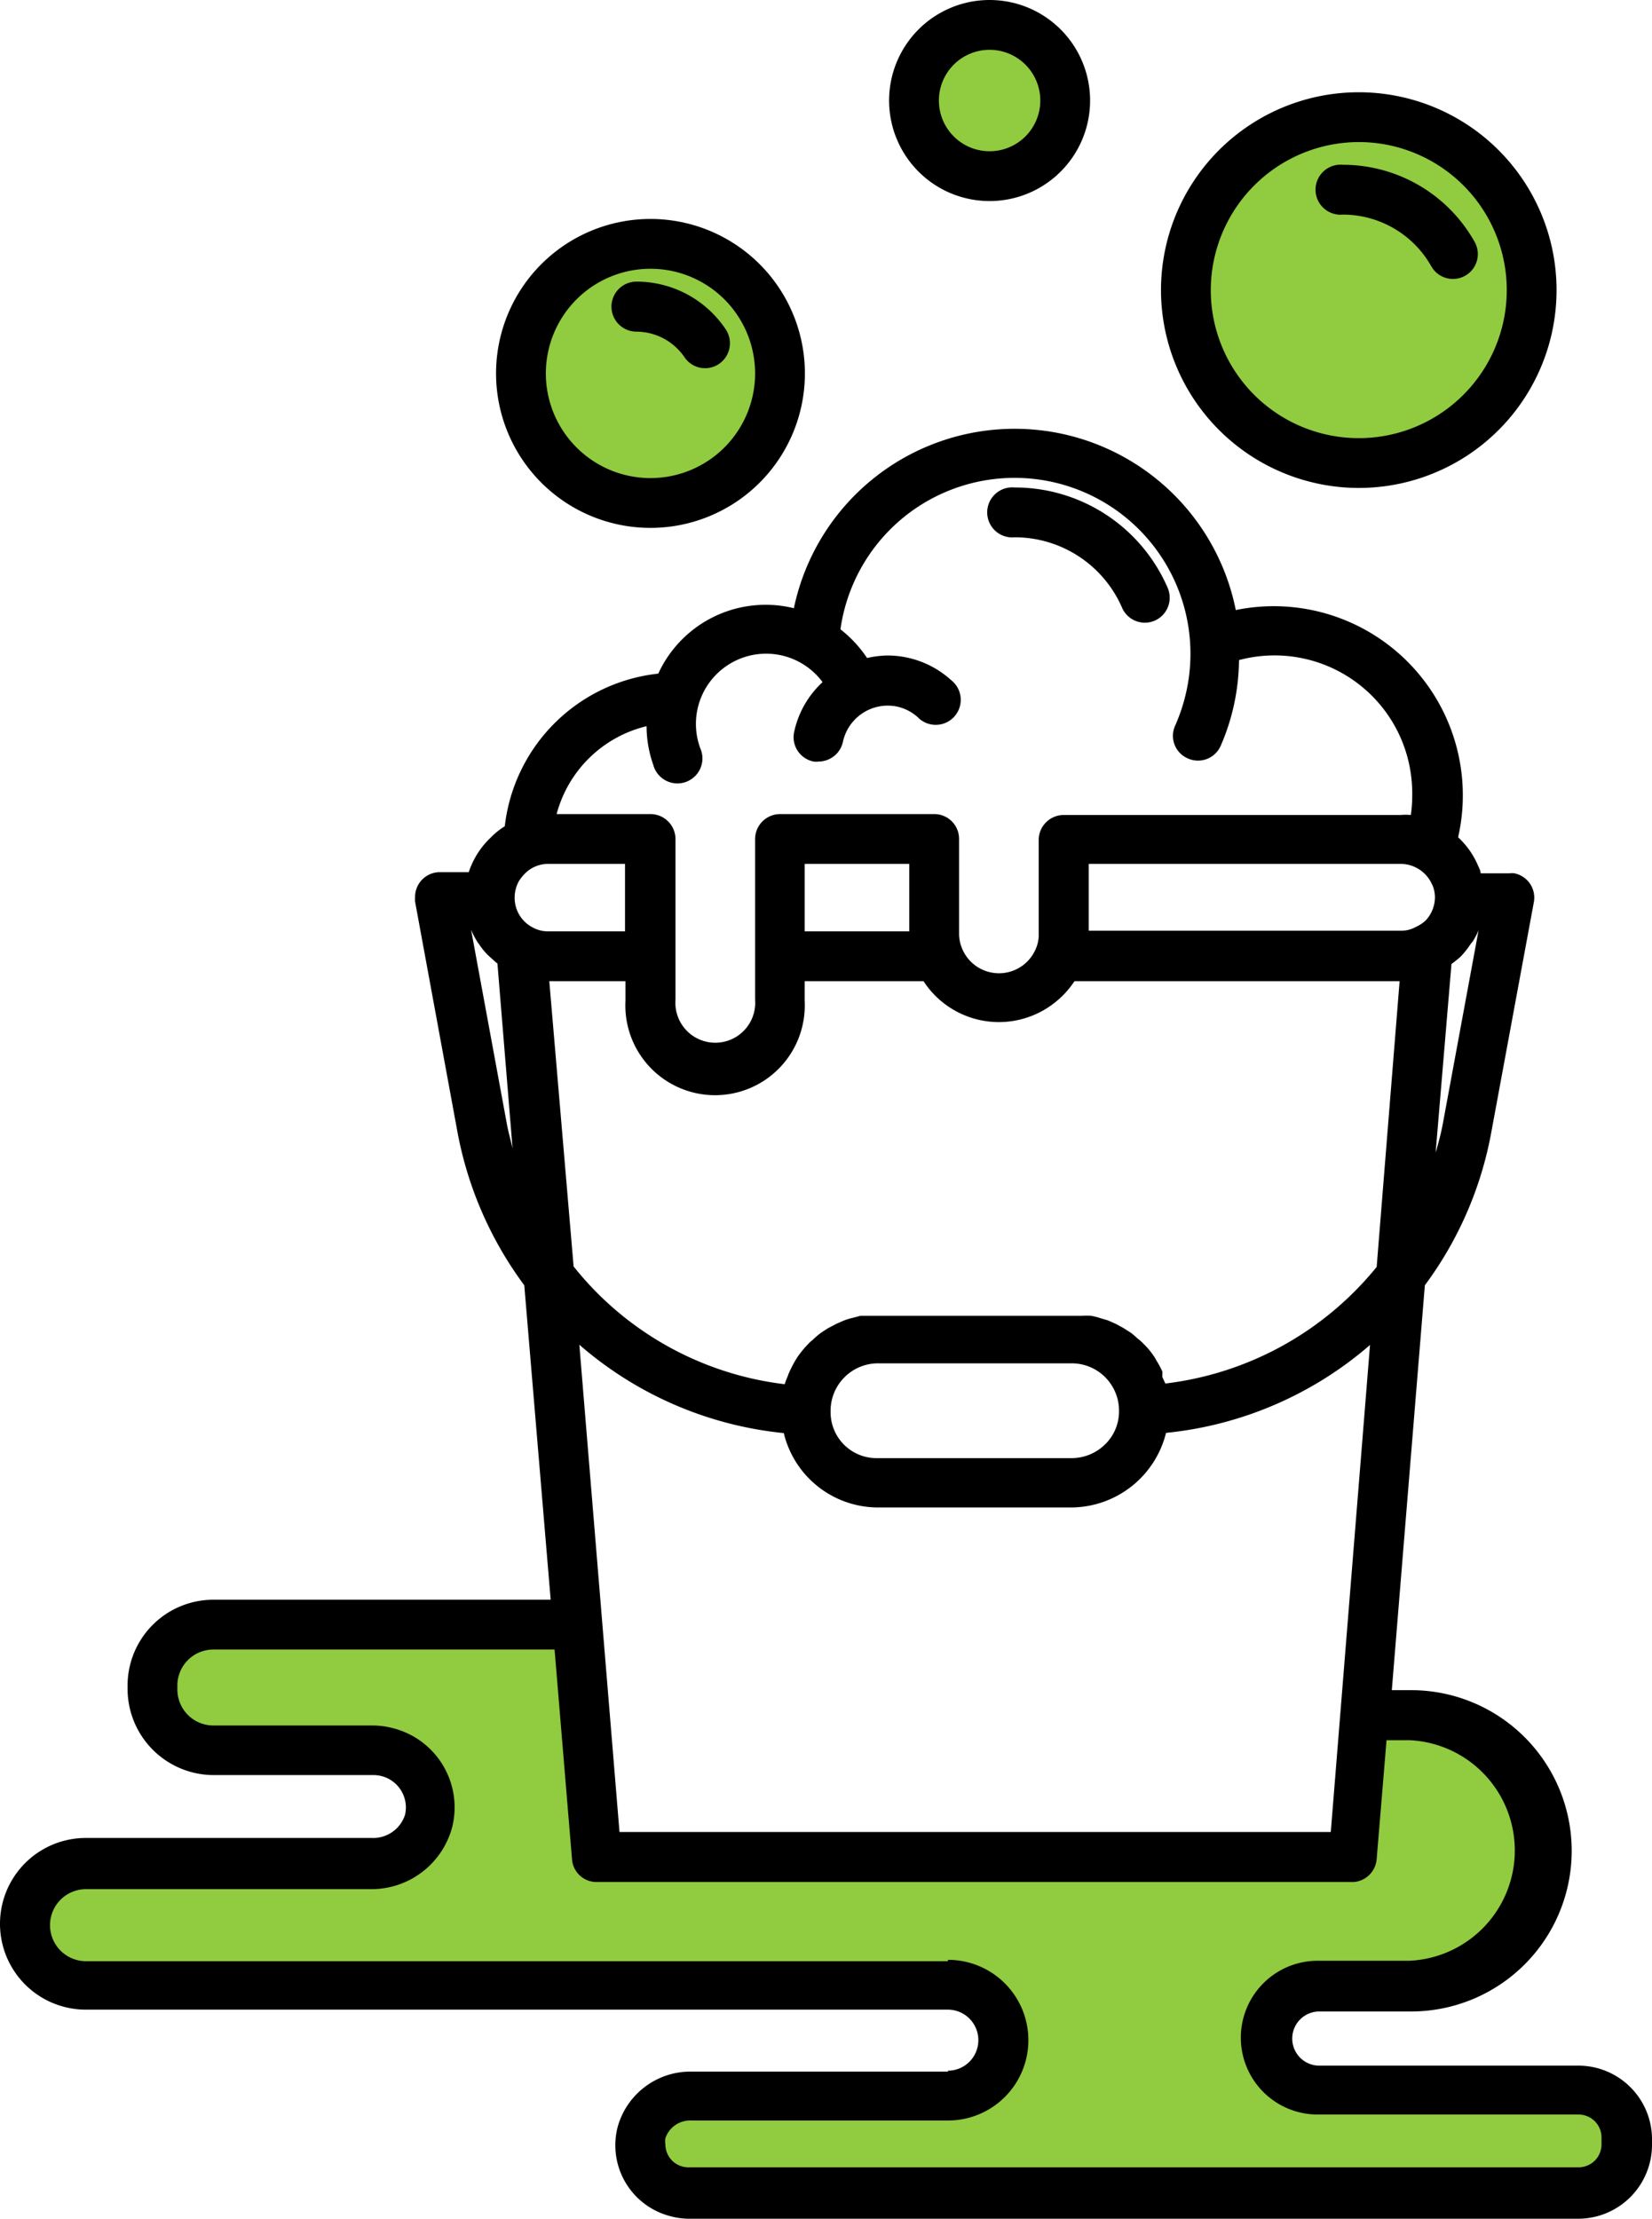
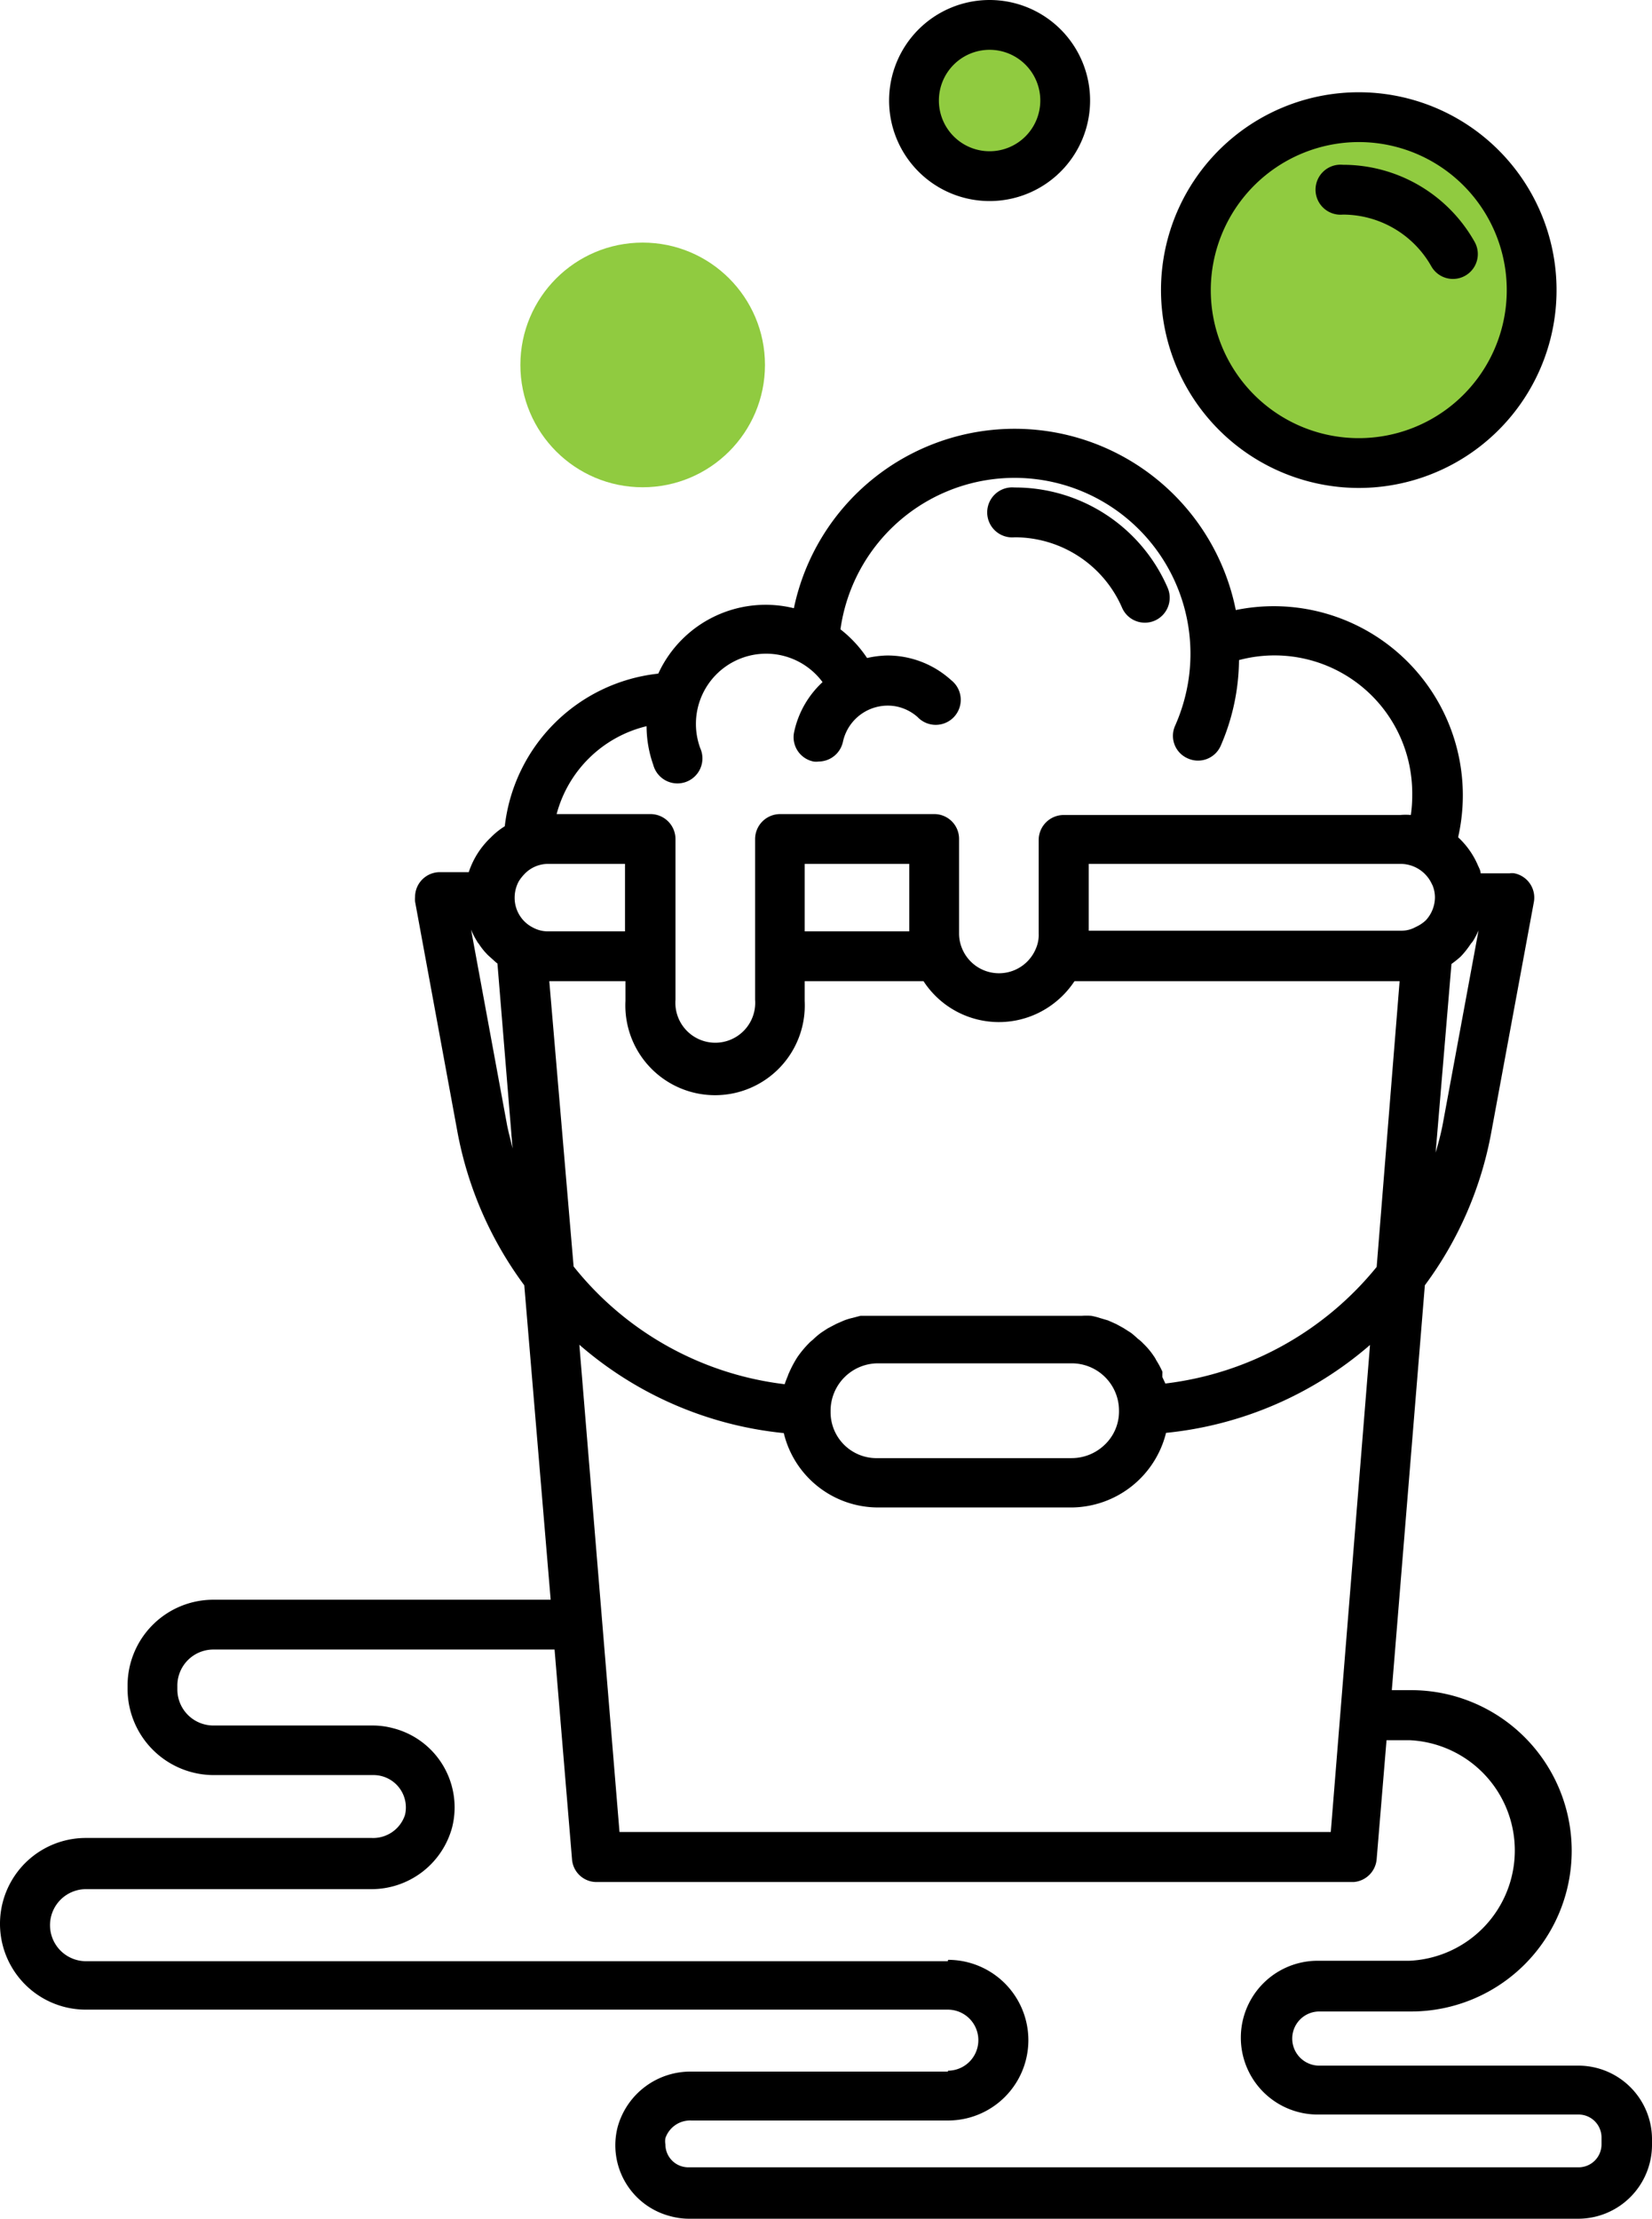
<svg xmlns="http://www.w3.org/2000/svg" class="style-svg replaced-svg svg-replaced-1" id="svg-replaced-1" viewBox="0 0 72 96.67">
  <defs>
    <style>.cls-1{fill:#90cb40;}</style>
  </defs>
  <g data-name="Layer 2" id="Layer_2">
    <g data-name="Layer 1" id="Layer_1-2">
-       <polygon points="24.85 70.71 8.04 70.71 6.71 73.59 7.6 75.36 16.48 76.25 18.25 78.03 16.48 81.58 2.17 81.09 1.39 85.13 3.16 86.02 41.33 86.9 43.99 88.68 42.49 91.3 28.9 92.23 28.01 94 29.79 95.78 69.25 95.78 70.61 94 69.83 91.26 65.29 91.34 55.52 91.34 55.52 89.57 56.41 86.9 64.4 85.13 67.06 81.58 65.29 75.36 59.96 74.48 58.63 81.13 25.79 80.25 24.85 70.71" class="cls-1" />
      <circle r="5.33" cy="15.9" cx="28.01" class="cls-1" />
      <circle r="7.1" cy="12.35" cx="59.08" class="cls-1" />
      <circle r="2.66" cy="4.36" cx="43.1" class="cls-1" />
      <path d="M44.22,23.41a5.1,5.1,0,0,1,4.68,3.06,1.08,1.08,0,0,0,1,.66,1.07,1.07,0,0,0,.43-.09,1.09,1.09,0,0,0,.56-1.43h0a7.25,7.25,0,0,0-6.67-4.37,1.09,1.09,0,1,0,0,2.17Z" />
      <path d="M59.21,21.26a8.62,8.62,0,1,0-8.61-8.62h0A8.63,8.63,0,0,0,59.21,21.26Zm0-15.07a6.45,6.45,0,1,1-6.44,6.45h0A6.46,6.46,0,0,1,59.21,6.19Z" />
      <path d="M58.53,9.35a4.43,4.43,0,0,1,3.85,2.25,1.08,1.08,0,1,0,1.89-1.06h0a6.58,6.58,0,0,0-5.74-3.36,1.09,1.09,0,1,0,0,2.17Z" />
      <path d="M47.51,4.38a4.38,4.38,0,1,0-4.38,4.38h0A4.38,4.38,0,0,0,47.51,4.38Zm-6.59,0a2.21,2.21,0,1,1,2.21,2.21h0A2.21,2.21,0,0,1,40.92,4.38Z" />
-       <path d="M28.34,23a6.73,6.73,0,1,0-6.72-6.73A6.73,6.73,0,0,0,28.34,23Zm0-11.29a4.56,4.56,0,1,1-4.55,4.56,4.56,4.56,0,0,1,4.55-4.56Z" />
-       <path d="M27.73,14.45a2.55,2.55,0,0,1,2.1,1.11,1.08,1.08,0,0,0,1.5.3,1.09,1.09,0,0,0,.3-1.51h0a4.68,4.68,0,0,0-3.89-2.08,1.09,1.09,0,0,0,0,2.18Z" />
      <path d="M41.32,90.26H30.16a3.29,3.29,0,0,0-3.24,2.41,3.19,3.19,0,0,0,2.3,3.89,3.09,3.09,0,0,0,.8.11H68.8A3.22,3.22,0,0,0,72,93.46v-.3A3.21,3.21,0,0,0,68.8,90H57.5a1.18,1.18,0,0,1,0-2.36h4a7,7,0,0,0,0-14h-.84L62.1,56A16,16,0,0,0,65,49.31l1.85-10A1.08,1.08,0,0,0,66,38.05a.65.65,0,0,0-.2,0H64.53c0-.14-.09-.27-.14-.4a3.6,3.6,0,0,0-.84-1.17,8.24,8.24,0,0,0-9.69-9.9,9.83,9.83,0,0,0-19.26-.08,5.15,5.15,0,0,0-5.91,2.85A7.55,7.55,0,0,0,22,36a3.2,3.2,0,0,0-.61.49A3.64,3.64,0,0,0,20.43,38H19.17a1.08,1.08,0,0,0-1.08,1.08,1.27,1.27,0,0,0,0,.2l1.84,10A16.17,16.17,0,0,0,22.85,56L24,69.7H9.3a3.74,3.74,0,0,0-3.74,3.74v.15A3.76,3.76,0,0,0,9.3,77.34h7a1.41,1.41,0,0,1,1.35,1.74,1.46,1.46,0,0,1-1.45,1H3.74a3.74,3.74,0,1,0,0,7.48H41.31a1.33,1.33,0,0,1,0,2.66ZM63.26,42a4.23,4.23,0,0,0,.41-.33,4,4,0,0,0,.44-.56A.91.91,0,0,0,64.2,41a4,4,0,0,0,.24-.46h0l-1.56,8.44c-.08.42-.19.83-.31,1.24Zm-.84-3.46a1.38,1.38,0,0,1,.12.56,1.49,1.49,0,0,1-.4,1,1.6,1.6,0,0,1-.44.29,1.26,1.26,0,0,1-.63.16H47.45V37.64H61.07a1.5,1.5,0,0,1,1.35.91ZM28.18,31.64a5.07,5.07,0,0,0,.29,1.68,1.09,1.09,0,1,0,2.05-.72h0a3.06,3.06,0,0,1,5.33-2.88,4.13,4.13,0,0,0-1.24,2.18,1.08,1.08,0,0,0,.85,1.28h0a.78.78,0,0,0,.22,0,1.09,1.09,0,0,0,1.06-.87,2,2,0,0,1,2.33-1.53,2,2,0,0,1,.92.46,1.09,1.09,0,1,0,1.46-1.61,4.13,4.13,0,0,0-2.78-1.07,4.32,4.32,0,0,0-.88.11,5.31,5.31,0,0,0-1.16-1.25,7.66,7.66,0,0,1,15.18,2.13,7.83,7.83,0,0,1-.59,2.06,1.07,1.07,0,0,0,.54,1.43,1.08,1.08,0,0,0,1.44-.54h0A9.54,9.54,0,0,0,54,28.76a6,6,0,0,1,7.36,4.3,6.15,6.15,0,0,1,.19,1.6,6.07,6.07,0,0,1-.06.85,2.38,2.38,0,0,0-.46,0H46.36a1.09,1.09,0,0,0-1.09,1.09h0v4.08a1.48,1.48,0,0,1-.11.62h0a1.74,1.74,0,0,1-3.24,0h0a1.67,1.67,0,0,1-.12-.62V36.56a1.08,1.08,0,0,0-1.08-1.09H34a1.09,1.09,0,0,0-1.09,1.09h0v7a1.74,1.74,0,1,1-3.47,0h0v-7a1.09,1.09,0,0,0-1.09-1.09H24.26A5.35,5.35,0,0,1,28.18,31.64Zm11.45,6v2.94H35.07V37.64ZM22.08,48.91,20.53,40.5l0,0a3.06,3.06,0,0,0,.26.51.36.36,0,0,0,.07.1,3.07,3.07,0,0,0,.27.36l.13.14.3.27a1.27,1.27,0,0,0,.12.1l.66,8.06C22.26,49.68,22.15,49.31,22.08,48.91Zm1.14-8.5a1.45,1.45,0,0,1-.79-1.3,1.5,1.5,0,0,1,.18-.71,1.85,1.85,0,0,1,.25-.32,1.42,1.42,0,0,1,1-.44h3.38v2.94H23.88a1.38,1.38,0,0,1-.66-.17Zm.72,2.34h3.32v.86a3.91,3.91,0,1,0,7.81,0h0v-.86h5.18a3.92,3.92,0,0,0,5.42,1.15,4,4,0,0,0,1.16-1.15H61L60,55.2a14,14,0,0,1-9.21,5.08L50.66,60l0-.14a.47.47,0,0,0,0-.1,4,4,0,0,0-.27-.5,1,1,0,0,0-.1-.17,3.31,3.31,0,0,0-.45-.54,1.86,1.86,0,0,0-.26-.23,3.47,3.47,0,0,0-.29-.25l-.33-.21-.31-.17-.36-.16-.34-.1a2.79,2.79,0,0,0-.39-.1,3,3,0,0,0-.42,0c-.11,0-.21,0-.32,0H38.26c-.1,0-.19,0-.28,0l-.48,0-.34.09a2.52,2.52,0,0,0-.39.12l-.32.14-.38.2-.26.17a3.09,3.09,0,0,0-.39.33,1.22,1.22,0,0,0-.17.15,4.65,4.65,0,0,0-.49.59h0a4.83,4.83,0,0,0-.36.67.94.94,0,0,0-.06.15c-.05.12-.1.24-.14.37A13.86,13.86,0,0,1,25,55.18ZM38.26,65.68h8.46a4.28,4.28,0,0,0,4.1-3.25,16,16,0,0,0,8.89-3.83L58,79.82H27L25.25,58.59a16,16,0,0,0,8.91,3.85A4.23,4.23,0,0,0,38.26,65.68ZM36.2,61.45a2.07,2.07,0,0,1,2.06-2.05h8.45a2.06,2.06,0,0,1,2.06,2.05h0A2,2,0,0,1,48.09,63a2.07,2.07,0,0,1-1.38.53H38.26a2,2,0,0,1-2.06-2Zm5.11,24H3.75a1.57,1.57,0,1,1,0-3.14H16.15a3.64,3.64,0,0,0,3.56-2.71,3.56,3.56,0,0,0-2.61-4.31,3.41,3.41,0,0,0-.85-.11H9.3a1.57,1.57,0,0,1-1.57-1.57v-.15A1.57,1.57,0,0,1,9.3,71.87H24.17L24.93,81A1.07,1.07,0,0,0,26,82H59A1.09,1.09,0,0,0,60,81l.43-5.18h1a4.81,4.81,0,0,1,0,9.61h-4a3.35,3.35,0,0,0,0,6.7H68.8a1,1,0,0,1,1,1v.3a1,1,0,0,1-1,1H30a1,1,0,0,1-1-1,.84.84,0,0,1,0-.27,1.14,1.14,0,0,1,1.13-.77H41.32a3.5,3.5,0,0,0,0-7Z" />
    </g>
  </g>
</svg>